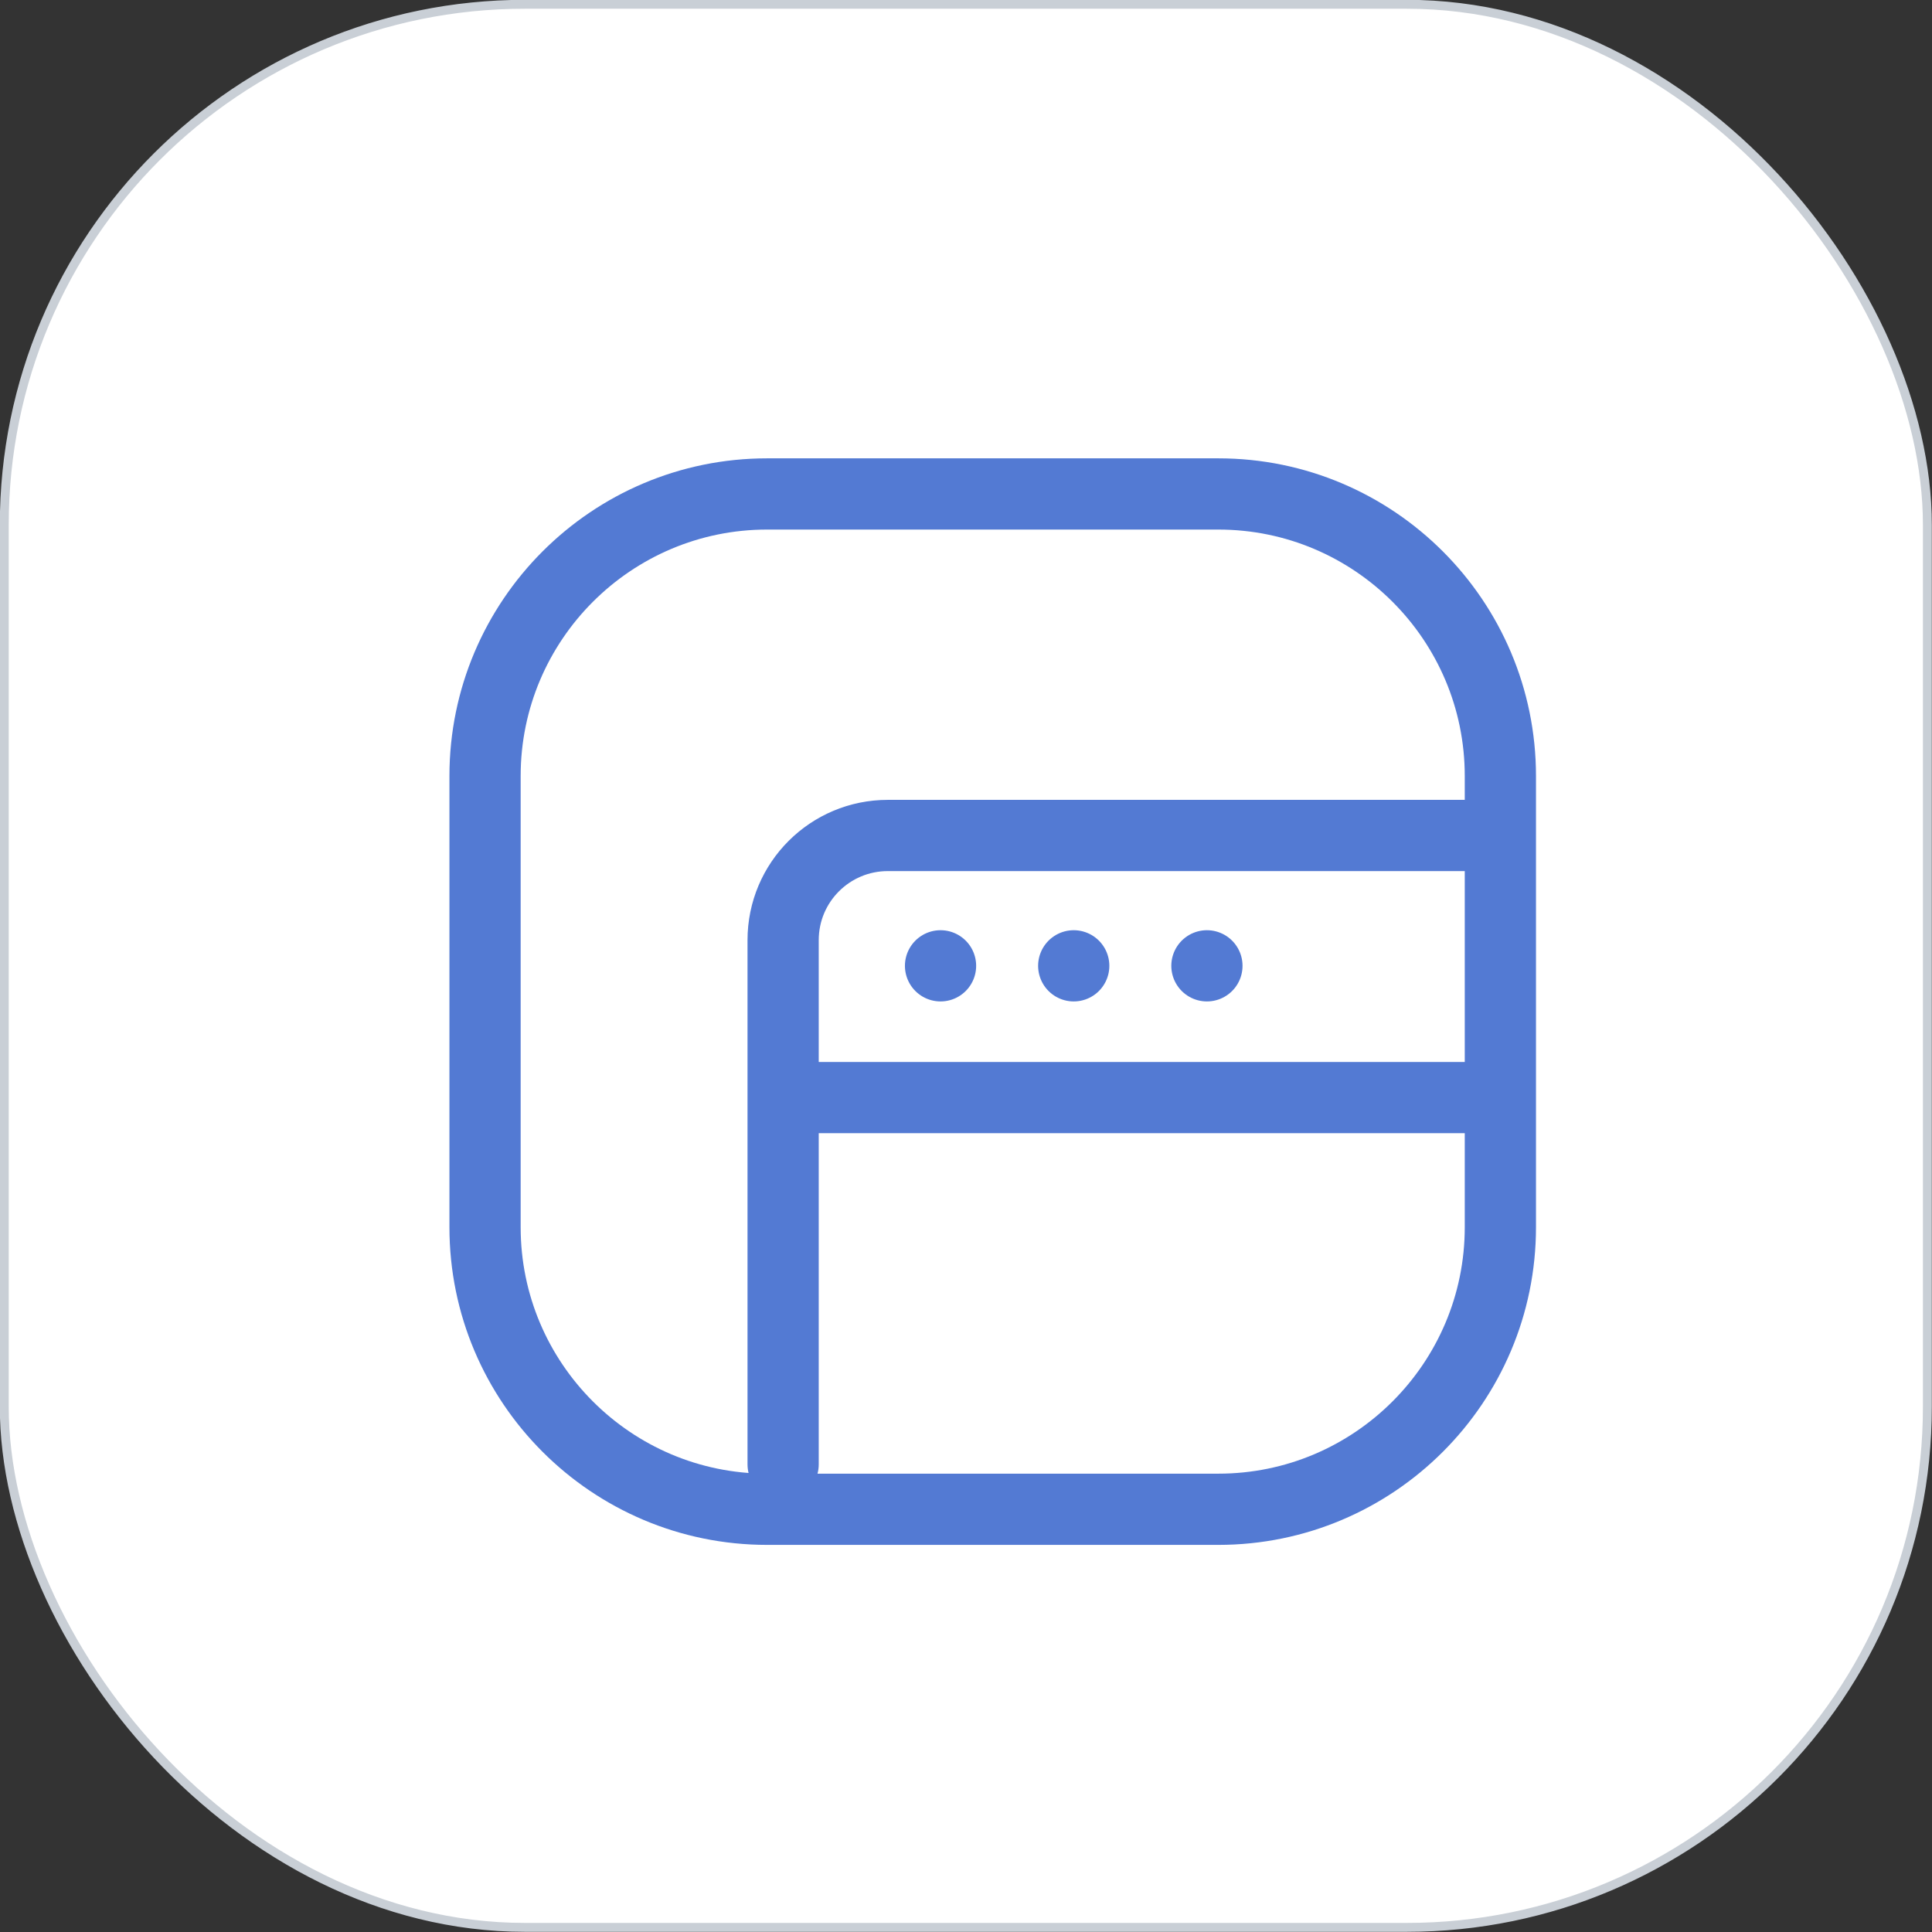
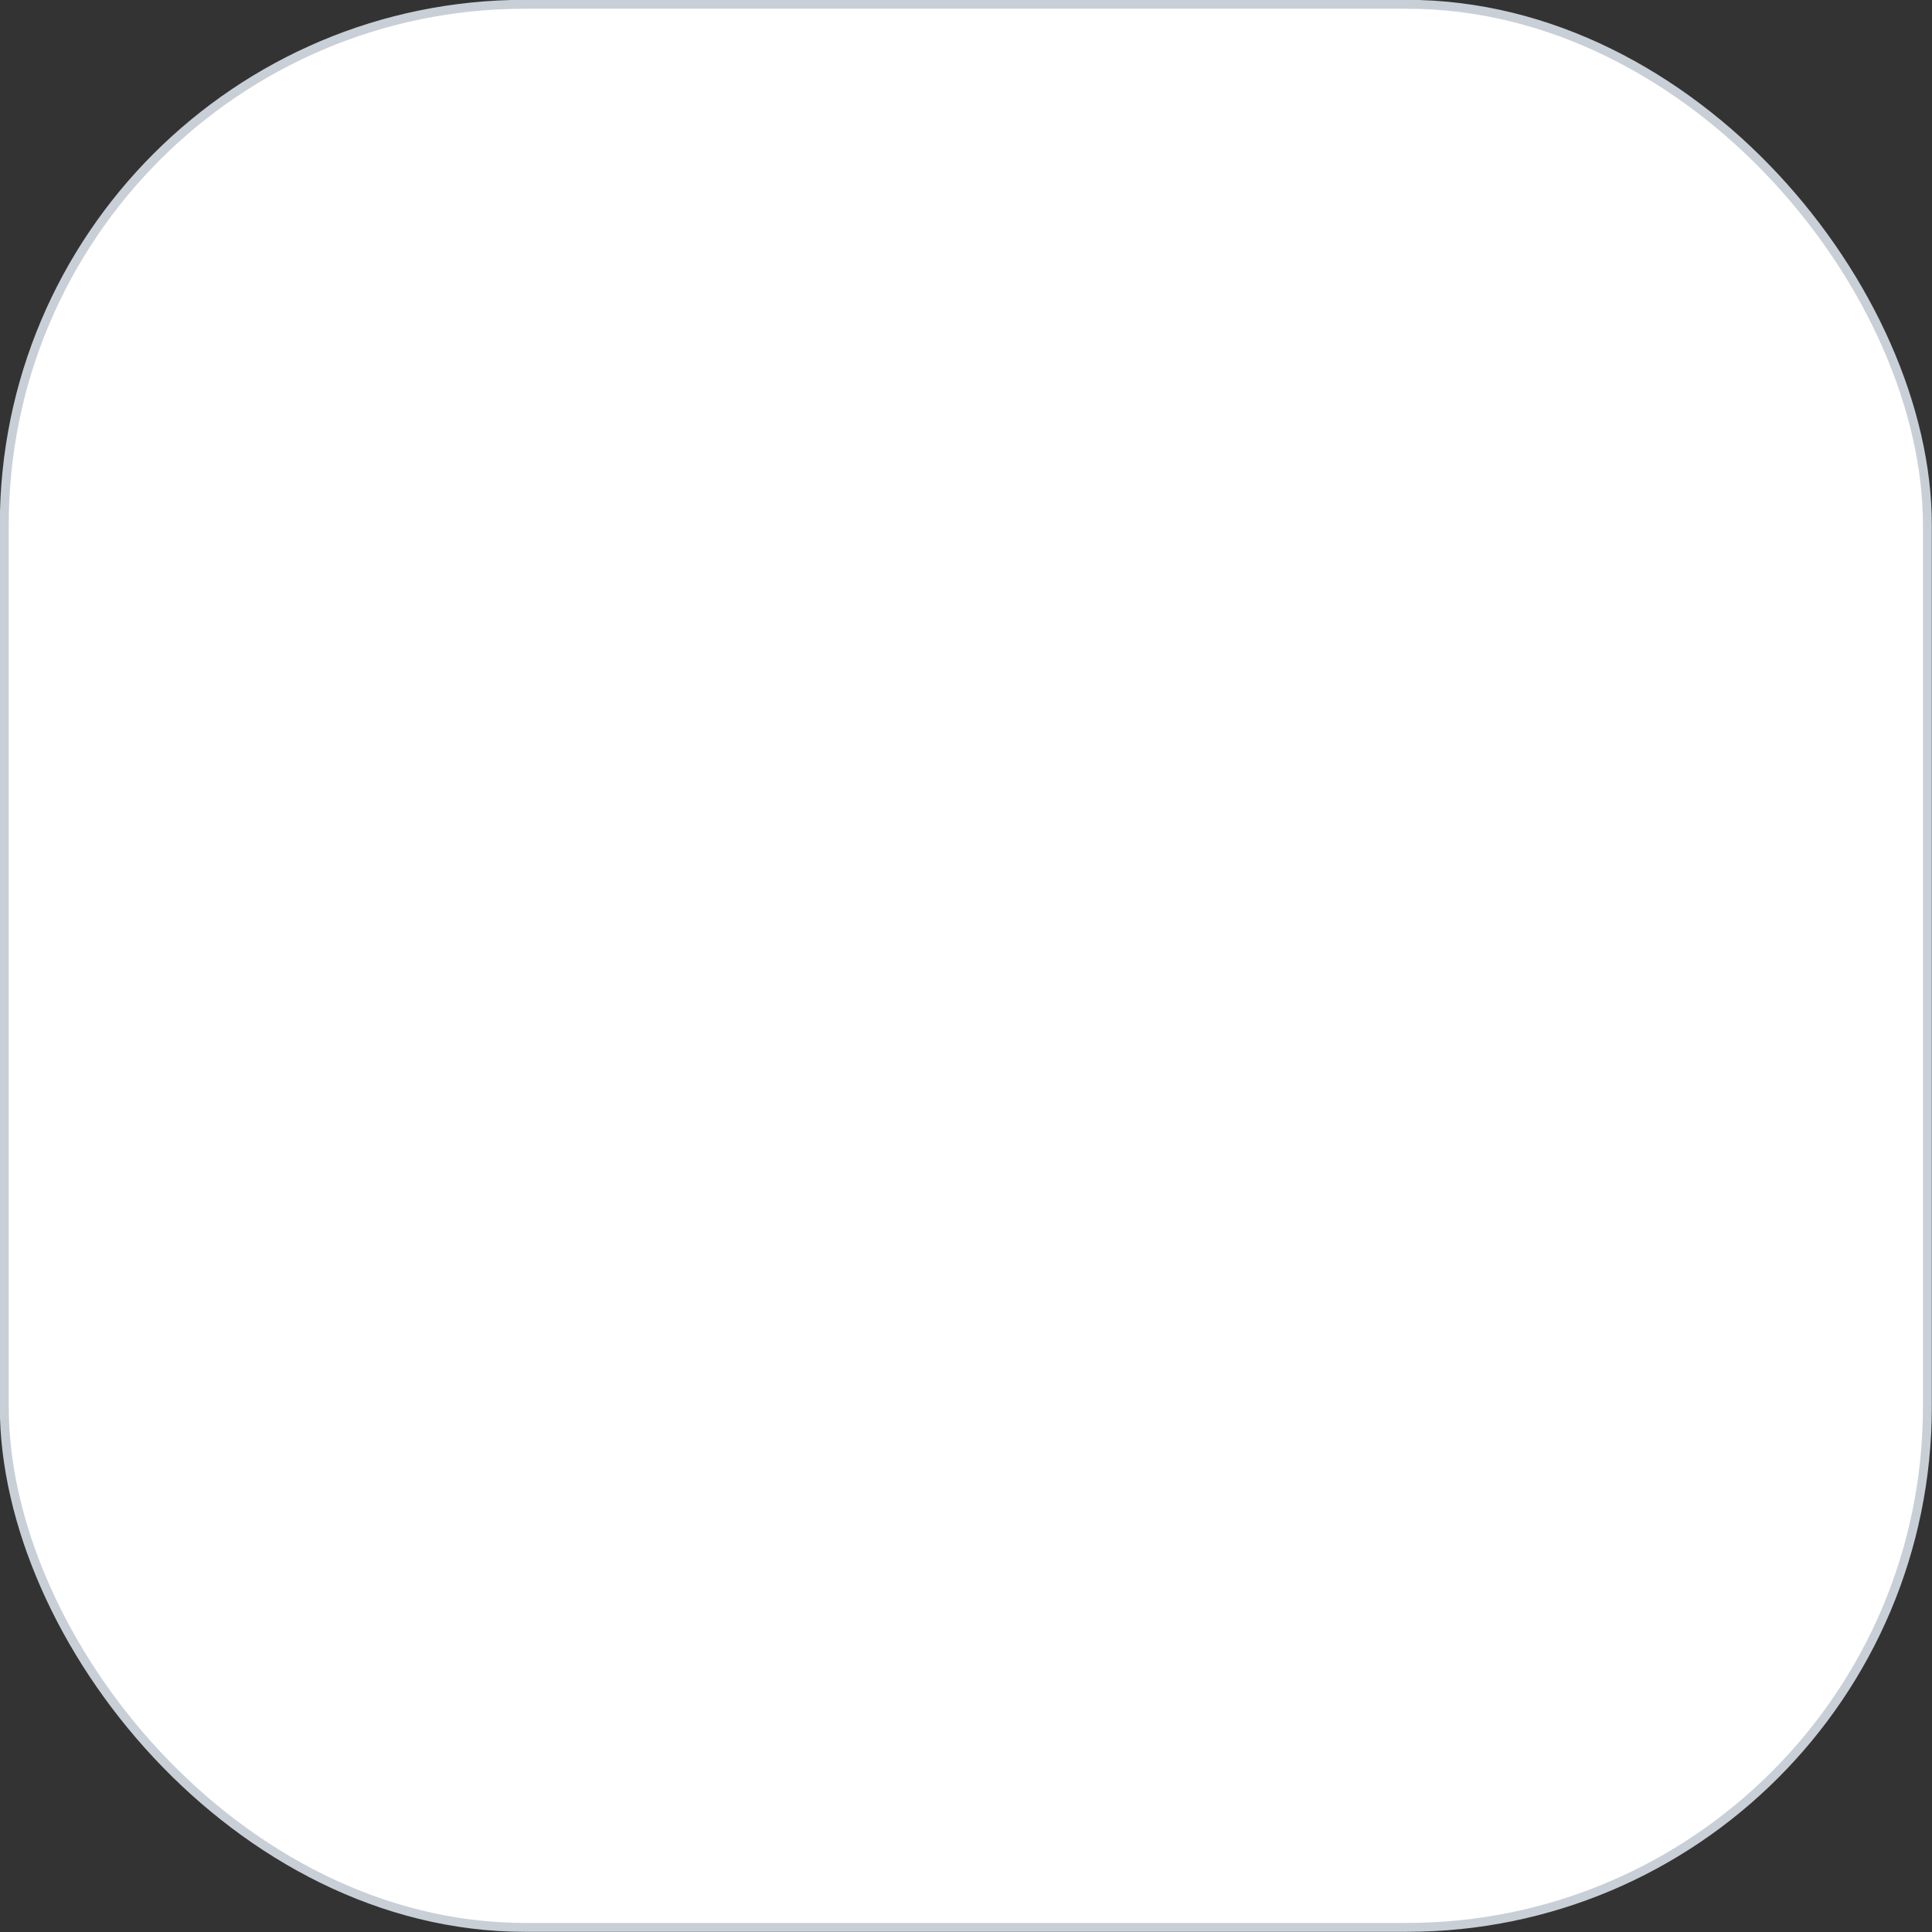
<svg xmlns="http://www.w3.org/2000/svg" id="Layer_2" data-name="Layer 2" viewBox="0 0 54.25 54.25">
  <rect x="0" y="0" width="54.25" height="54.25" fill="#333333" stroke="none" />
  <defs>
    <style>.cls-1{fill:none;stroke:#537ad3;stroke-linecap:round;stroke-linejoin:round;stroke-width:2px}</style>
  </defs>
  <g id="Layer_1-2" data-name="Layer 1">
    <rect x=".12" y=".12" width="54" height="54" rx="14.62" ry="14.62" style="fill:#fff;stroke:#c9cfd6;stroke-miterlimit:10;stroke-width:.25px" />
-     <path class="cls-1" d="M21.99 41.12V26.4c0-1.63 1.32-2.94 2.94-2.94h16.19M21.99 30.82h19.14M26.41 27.12s0 0 0 0 0 0 0 0 0 0 0 0 0 0 0 0M30.15 27.12s0 0 0 0 0 0 0 0 0 0 0 0 0 0 0 0M33.89 27.12s0 0 0 0 0 0 0 0 0 0 0 0 0 0 0 0" />
-     <path class="cls-1" d="M34.21 42.38H21.54c-4.37 0-7.92-3.55-7.92-7.92V21.79c0-4.37 3.55-7.92 7.92-7.92h12.67c4.37 0 7.92 3.55 7.92 7.92v12.67c0 4.37-3.55 7.92-7.92 7.92z" />
  </g>
</svg>